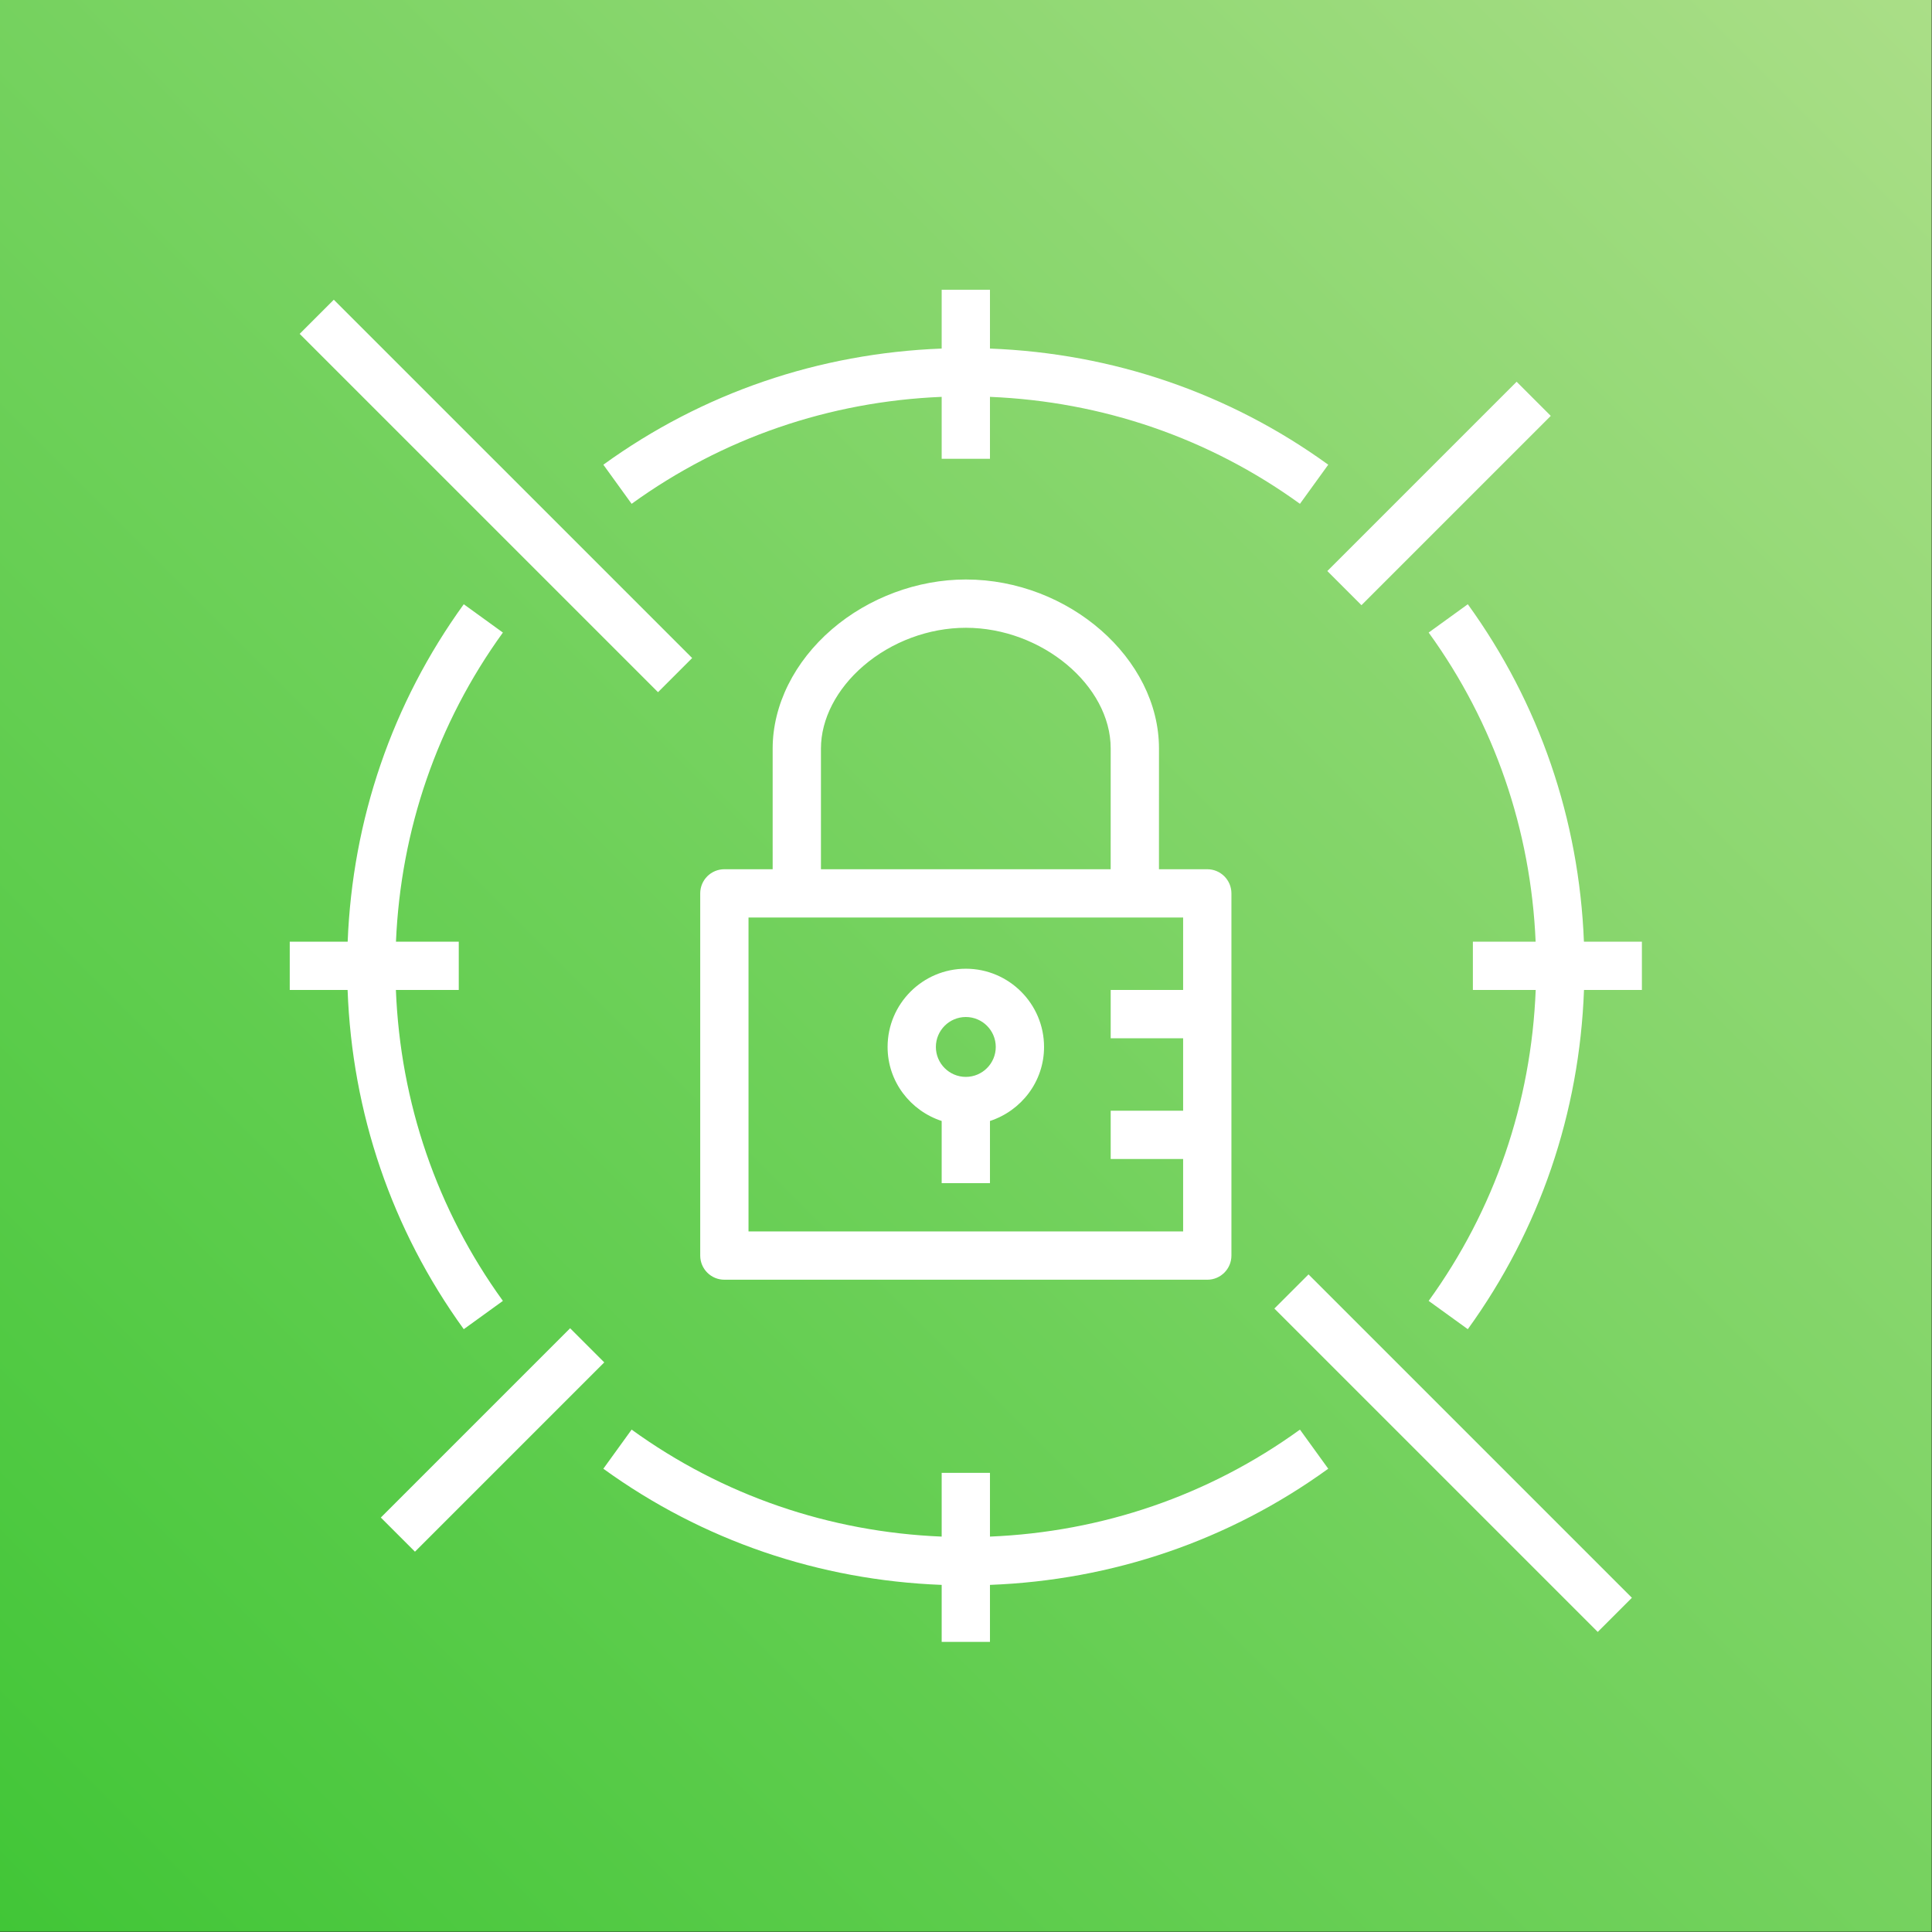
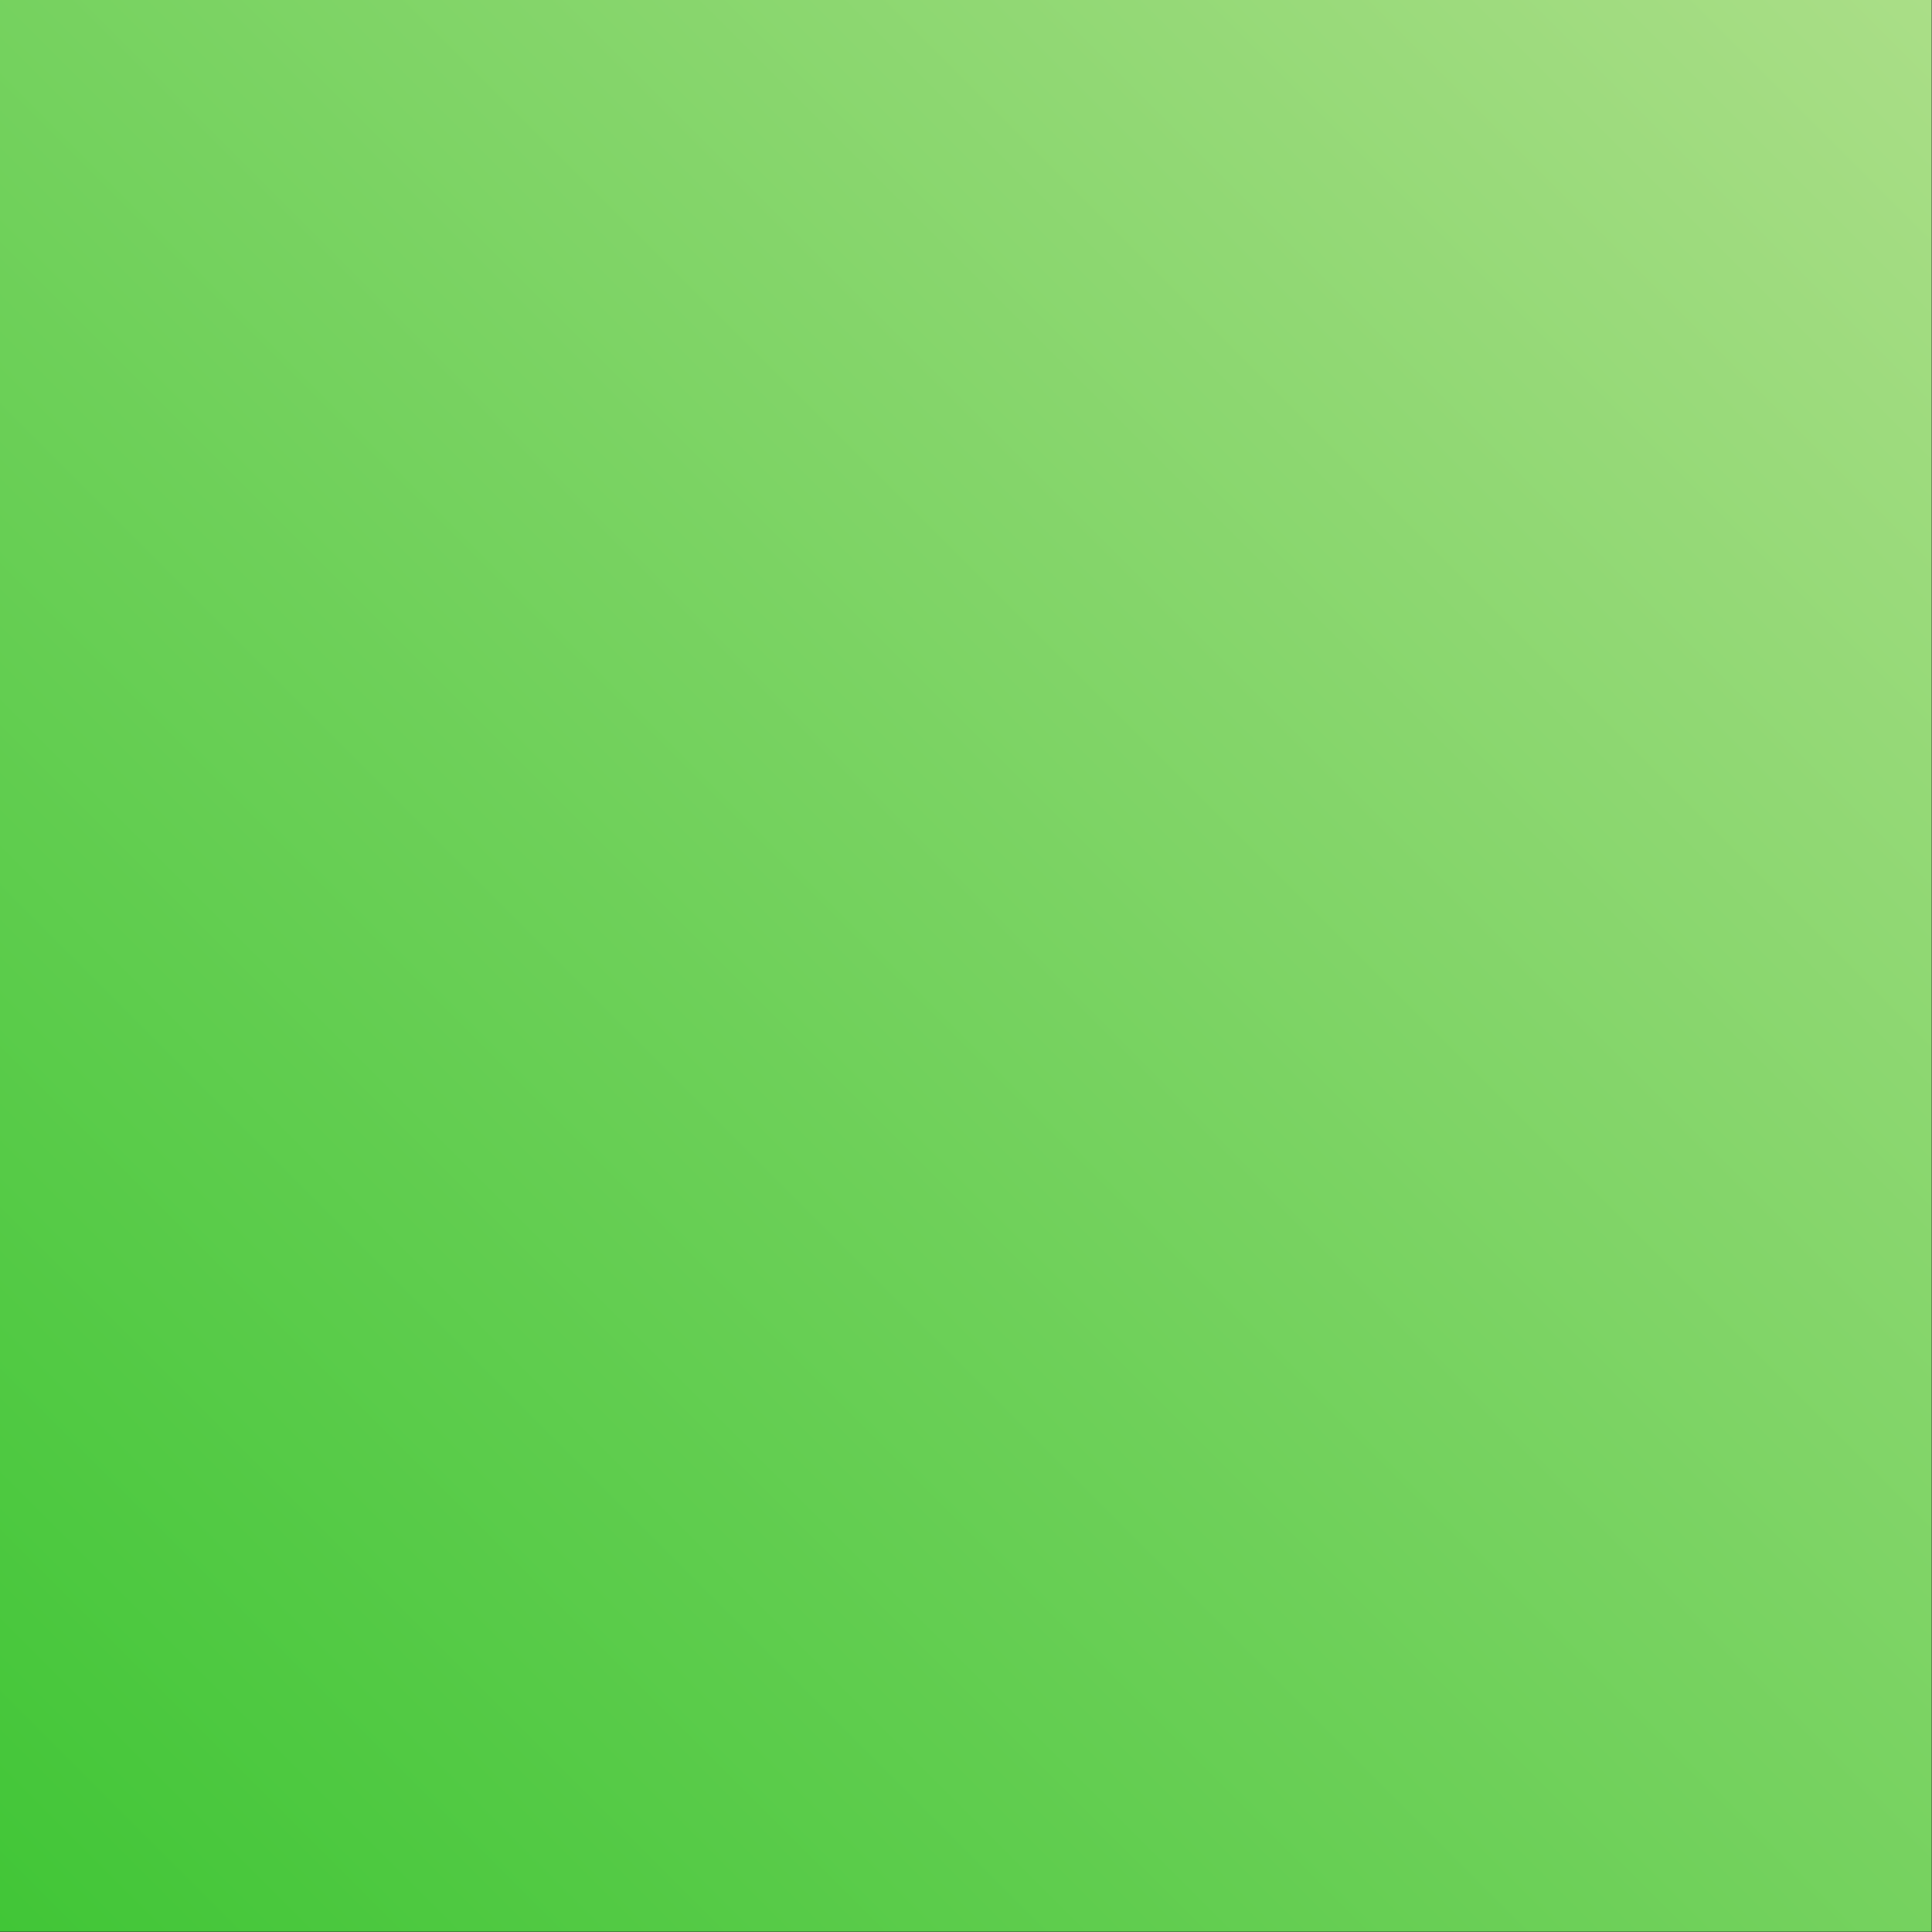
<svg xmlns="http://www.w3.org/2000/svg" xmlns:ns1="http://www.inkscape.org/namespaces/inkscape" xmlns:ns2="http://sodipodi.sourceforge.net/DTD/sodipodi-0.dtd" xmlns:xlink="http://www.w3.org/1999/xlink" width="450" height="450" viewBox="0 0 119.062 119.062" version="1.1" id="svg1" ns1:version="1.4 (86a8ad7, 2024-10-11)" ns2:docname="mmp-it-sicherheit.svg" xml:space="preserve">
  <rect x="0" y="0" width="119.062" height="119.062" fill="#333333" stroke="none" />
  <ns2:namedview id="namedview1" pagecolor="#ffffff" bordercolor="#666666" borderopacity="1.0" ns1:showpageshadow="2" ns1:pageopacity="0.0" ns1:pagecheckerboard="0" ns1:deskcolor="#d1d1d1" ns1:document-units="mm" ns1:zoom="1.0167041" ns1:cx="396.87064" ns1:cy="259.17079" ns1:window-width="1920" ns1:window-height="1009" ns1:window-x="-8" ns1:window-y="-5" ns1:window-maximized="1" ns1:current-layer="layer1" />
  <defs id="defs1">
    <linearGradient x1="0%" y1="100%" x2="100%" y2="0%" id="linearGradient6">
      <stop stop-color="#1B660F" offset="0%" id="stop3" style="stop-color:#41c637;stop-opacity:1" />
      <stop stop-color="#6CAE3E" offset="100%" id="stop4" style="stop-color:#aade87;stop-opacity:1" />
    </linearGradient>
    <linearGradient x1="0" y1="1" x2="1" y2="0" id="linearGradient-1">
      <stop stop-color="#BD0816" offset="0%" id="stop1" />
      <stop stop-color="#FF5252" offset="100%" id="stop2" />
    </linearGradient>
    <linearGradient x1="0%" y1="100%" x2="100%" y2="0%" id="linearGradient-1-7">
      <stop stop-color="#055F4E" offset="0%" id="stop1-4" />
      <stop stop-color="#56C0A7" offset="100%" id="stop2-2" />
    </linearGradient>
    <linearGradient x1="0%" y1="100%" x2="100%" y2="0%" id="linearGradient-1-79">
      <stop stop-color="#C8511B" offset="0%" id="stop1-3" />
      <stop stop-color="#FF9900" offset="100%" id="stop2-1" />
    </linearGradient>
    <linearGradient x1="0%" y1="100%" x2="100%" y2="0%" id="linearGradient-1-9">
      <stop stop-color="#1B660F" offset="0%" id="stop1-8" />
      <stop stop-color="#6CAE3E" offset="100%" id="stop2-6" />
    </linearGradient>
    <linearGradient ns1:collect="always" xlink:href="#linearGradient6" id="linearGradient4" x1="0" y1="80" x2="80" y2="0" gradientUnits="userSpaceOnUse" />
    <linearGradient ns1:collect="always" xlink:href="#linearGradient-1-9" id="linearGradient5" x1="0" y1="80" x2="80" y2="0" gradientUnits="userSpaceOnUse" />
    <linearGradient x1="0%" y1="100%" x2="100%" y2="0%" id="linearGradient-1-8">
      <stop stop-color="#B0084D" offset="0%" id="stop1-2" />
      <stop stop-color="#FF4F8B" offset="100%" id="stop2-4" />
    </linearGradient>
  </defs>
  <g ns1:label="Ebene 1" ns1:groupmode="layer" id="layer1">
    <g id="Icon-Architecture/64/Arch_AWS-Backup_64" stroke="none" stroke-width="1" fill="none" fill-rule="evenodd" transform="matrix(1.488,0,0,1.488,2e-6,2e-6)">
      <g id="Icon-Architecture-BG/64/Storage" fill="url(#linearGradient-1)" style="fill:url(#linearGradient5)">
        <rect id="Rectangle" x="0" y="0" width="80" height="80" style="fill:url(#linearGradient4)" />
      </g>
    </g>
    <g id="Icon-Architecture/64/Arch_AWS-Secrets-Manager_64" stroke="none" stroke-width="1" fill="none" fill-rule="evenodd" transform="matrix(1.488,0,0,1.488,1.6000001e-6,2e-6)">
-       <path d="m 38.76,43.36 c 0,0.684 0.557,1.24 1.24,1.24 0.684,0 1.24,-0.556 1.24,-1.24 0,-0.684 -0.556,-1.24 -1.24,-1.24 -0.683,0 -1.24,0.556 -1.24,1.24 z m -2,0 c 0,-1.787 1.453,-3.24 3.24,-3.24 1.787,0 3.24,1.453 3.24,3.24 0,1.436 -0.944,2.642 -2.24,3.066 V 49 H 39 V 46.426 C 37.704,46.002 36.76,44.796 36.76,43.36 Z M 49,38 H 31 v 13 h 18 v -3 h -3 v -2 h 3 v -3 h -3 v -2 h 3 z M 34,36 H 45.999 L 46,31 c 10e-4,-2.616 -2.857,-4.998 -5.996,-5 h -0.003 c -1.529,0 -3.073,0.574 -4.238,1.575 C 34.643,28.537 34,29.786 34,31.001 Z M 48,31.001 47.999,36 H 50 c 0.553,0 1,0.448 1,1 v 15 c 0,0.552 -0.447,1 -1,1 H 30 c -0.553,0 -1,-0.448 -1,-1 V 37 c 0,-0.552 0.447,-1 1,-1 h 2 v -5 c 10e-4,-1.798 0.897,-3.599 2.459,-4.942 C 35.982,24.75 38.001,24 40.001,24 h 0.003 c 4.261,0.002 7.997,3.273 7.996,7.001 z M 19.207,55.049 20.828,53.877 C 18.093,50.097 16.581,45.662 16.396,41 H 19 v -2 h -2.601 c 0.199,-4.634 1.709,-9.043 4.429,-12.802 L 19.207,25.025 C 16.239,29.128 14.599,33.942 14.399,39 H 12 v 2 h 2.396 c 0.186,5.086 1.828,9.926 4.811,14.049 z m 34.631,4.159 C 50.069,61.936 45.648,63.446 41,63.639 V 61 h -2 v 2.639 C 34.352,63.447 29.93,61.937 26.159,59.208 l -1.171,1.62 C 29.1,63.805 33.928,65.445 39,65.639 V 68 h 2 v -2.361 c 5.072,-0.194 9.898,-1.834 14.01,-4.811 z M 26.159,20.866 C 29.93,18.138 34.352,16.628 39,16.436 V 19 h 2 v -2.564 c 4.648,0.192 9.069,1.702 12.838,4.43 l 1.172,-1.62 C 50.898,16.27 46.072,14.63 41,14.436 V 12 h -2 v 2.436 c -5.072,0.193 -9.9,1.833 -14.012,4.81 z M 65.599,39 c -0.2,-5.058 -1.84,-9.872 -4.809,-13.975 l -1.621,1.173 C 61.89,29.957 63.4,34.366 63.599,39 H 61 v 2 h 2.602 c -0.186,4.662 -1.697,9.097 -4.433,12.877 l 1.621,1.172 C 63.774,50.926 65.415,46.086 65.602,41 H 68 v -2 z m -9.213,-13.936 7.84,-7.84 -1.414,-1.414 -7.84,7.84 z m -32.774,29.946 -7.84,7.84 1.414,1.414 7.84,-7.84 z m 5.054,-27.757 -14.841,-14.84 -1.414,1.414 14.841,14.84 z M 54.193,52.78 67.586,66.173 66.172,67.587 52.779,54.194 Z" id="AWS-Secrets-Manager_Icon_64_Squid" fill="#ffffff" />
-     </g>
+       </g>
  </g>
</svg>